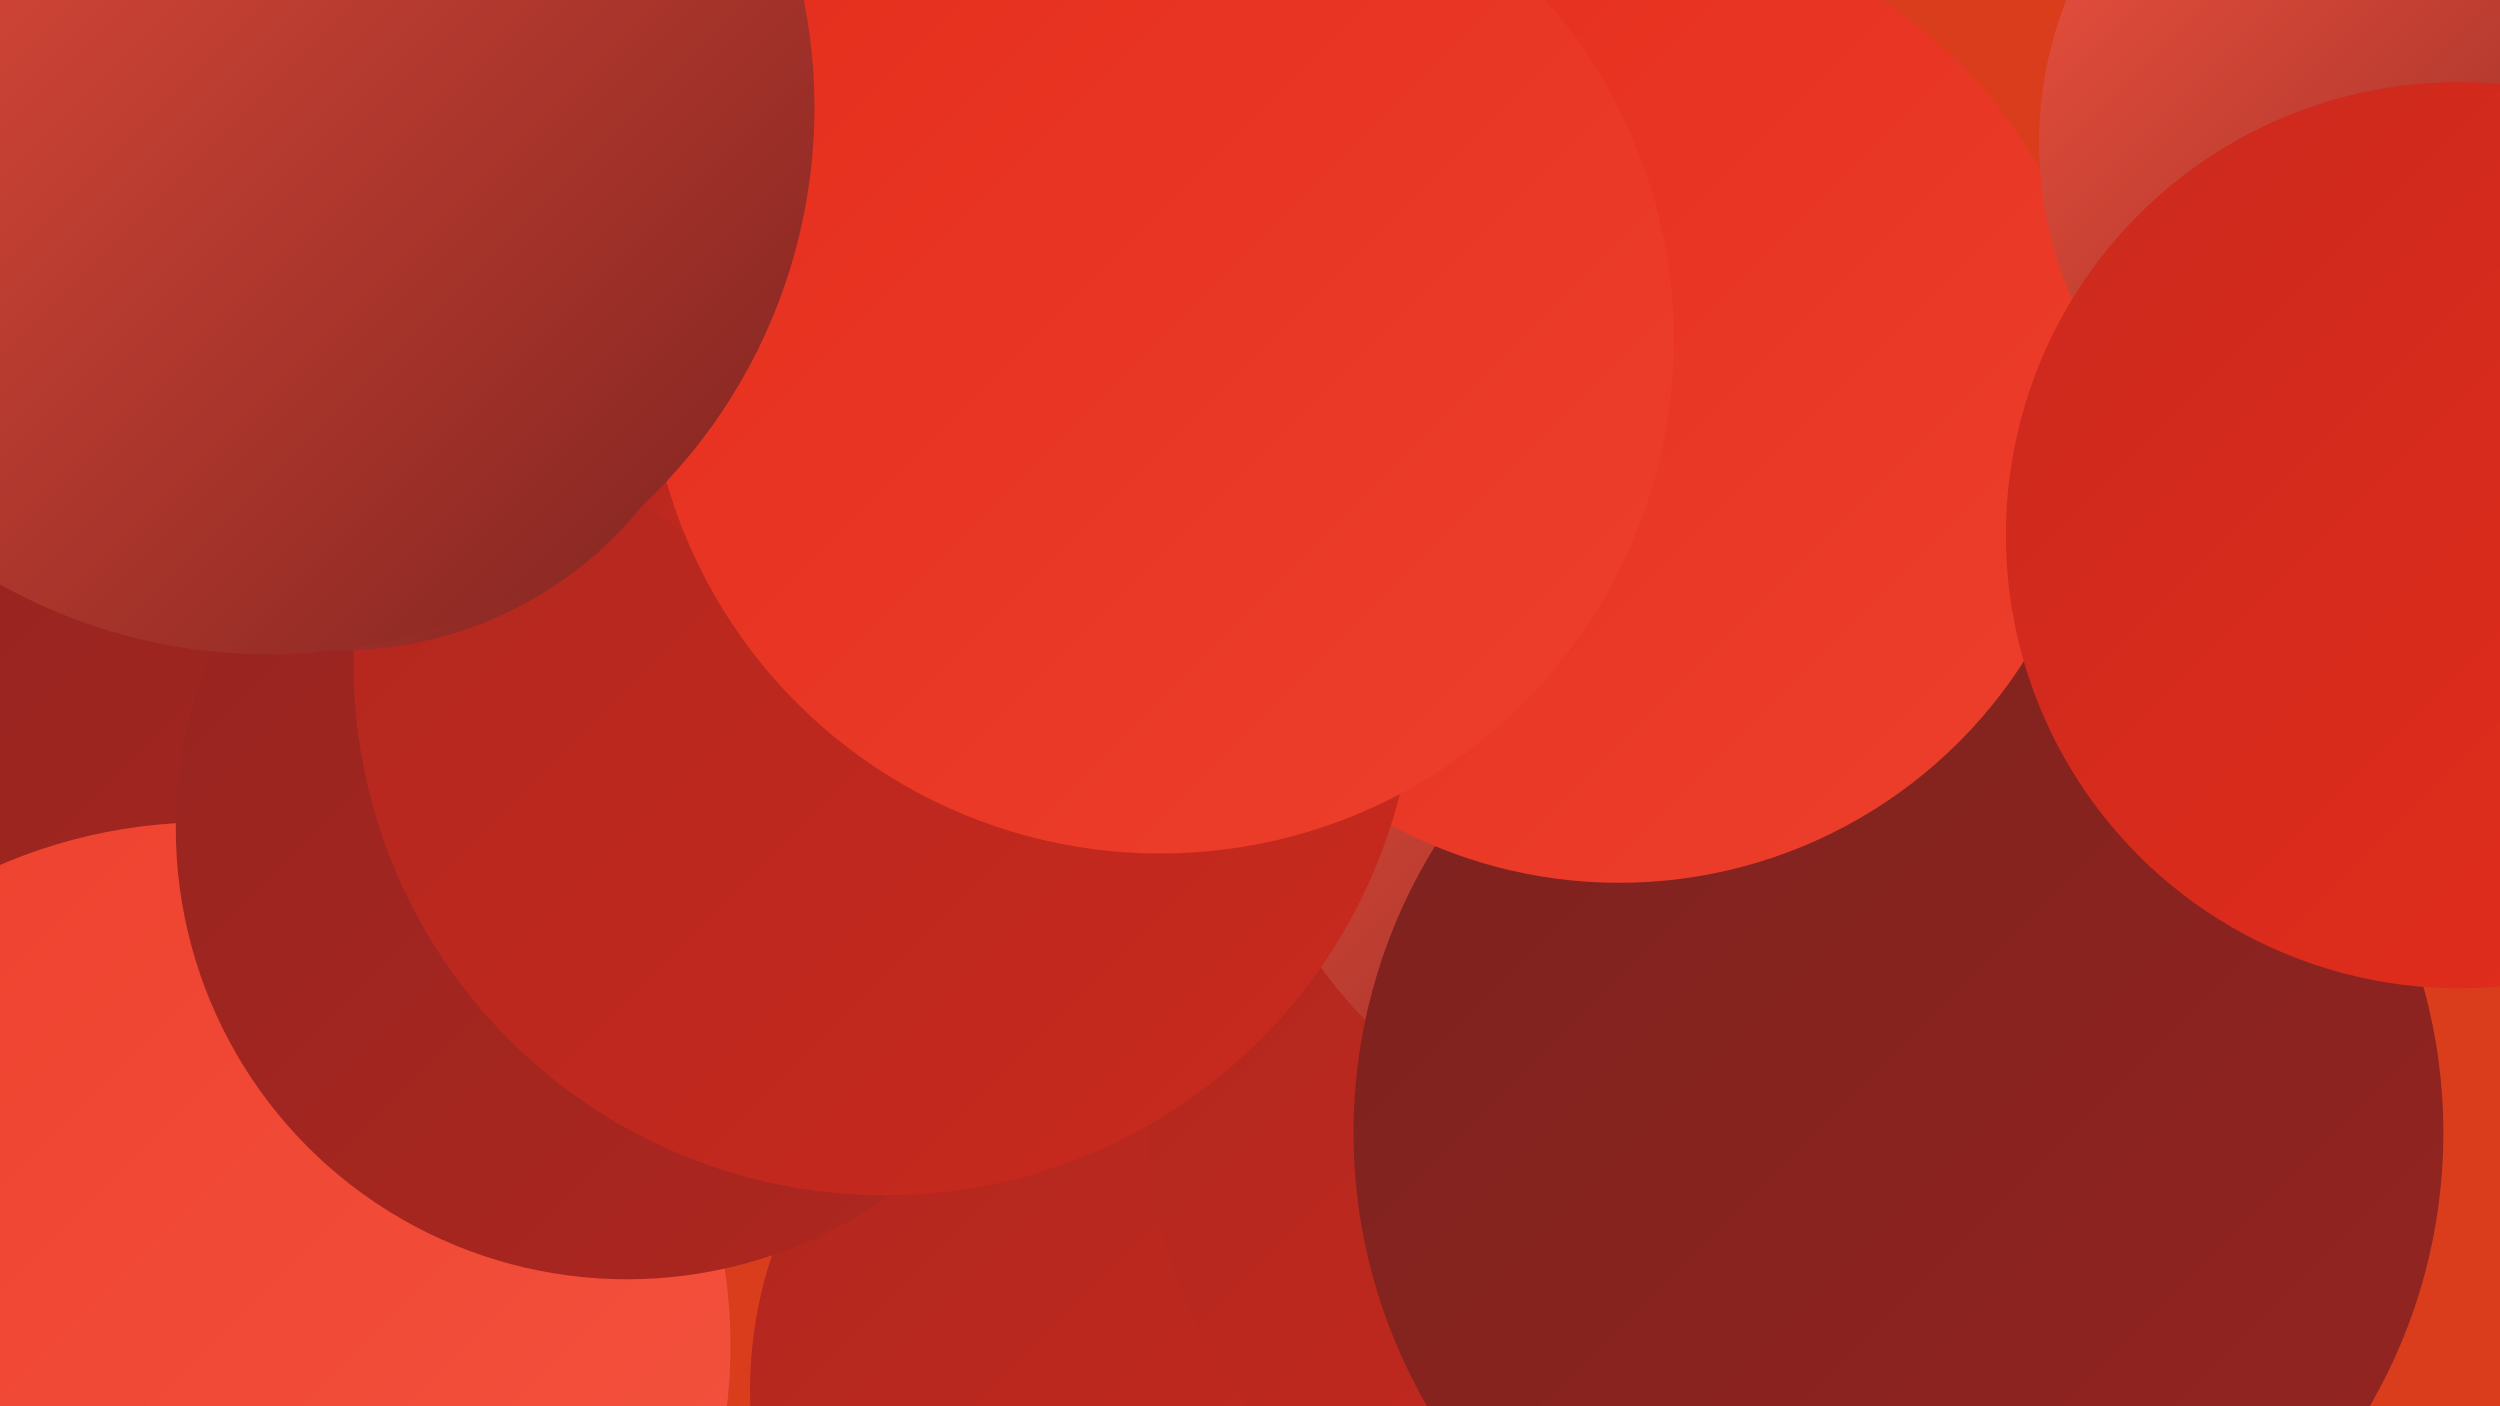
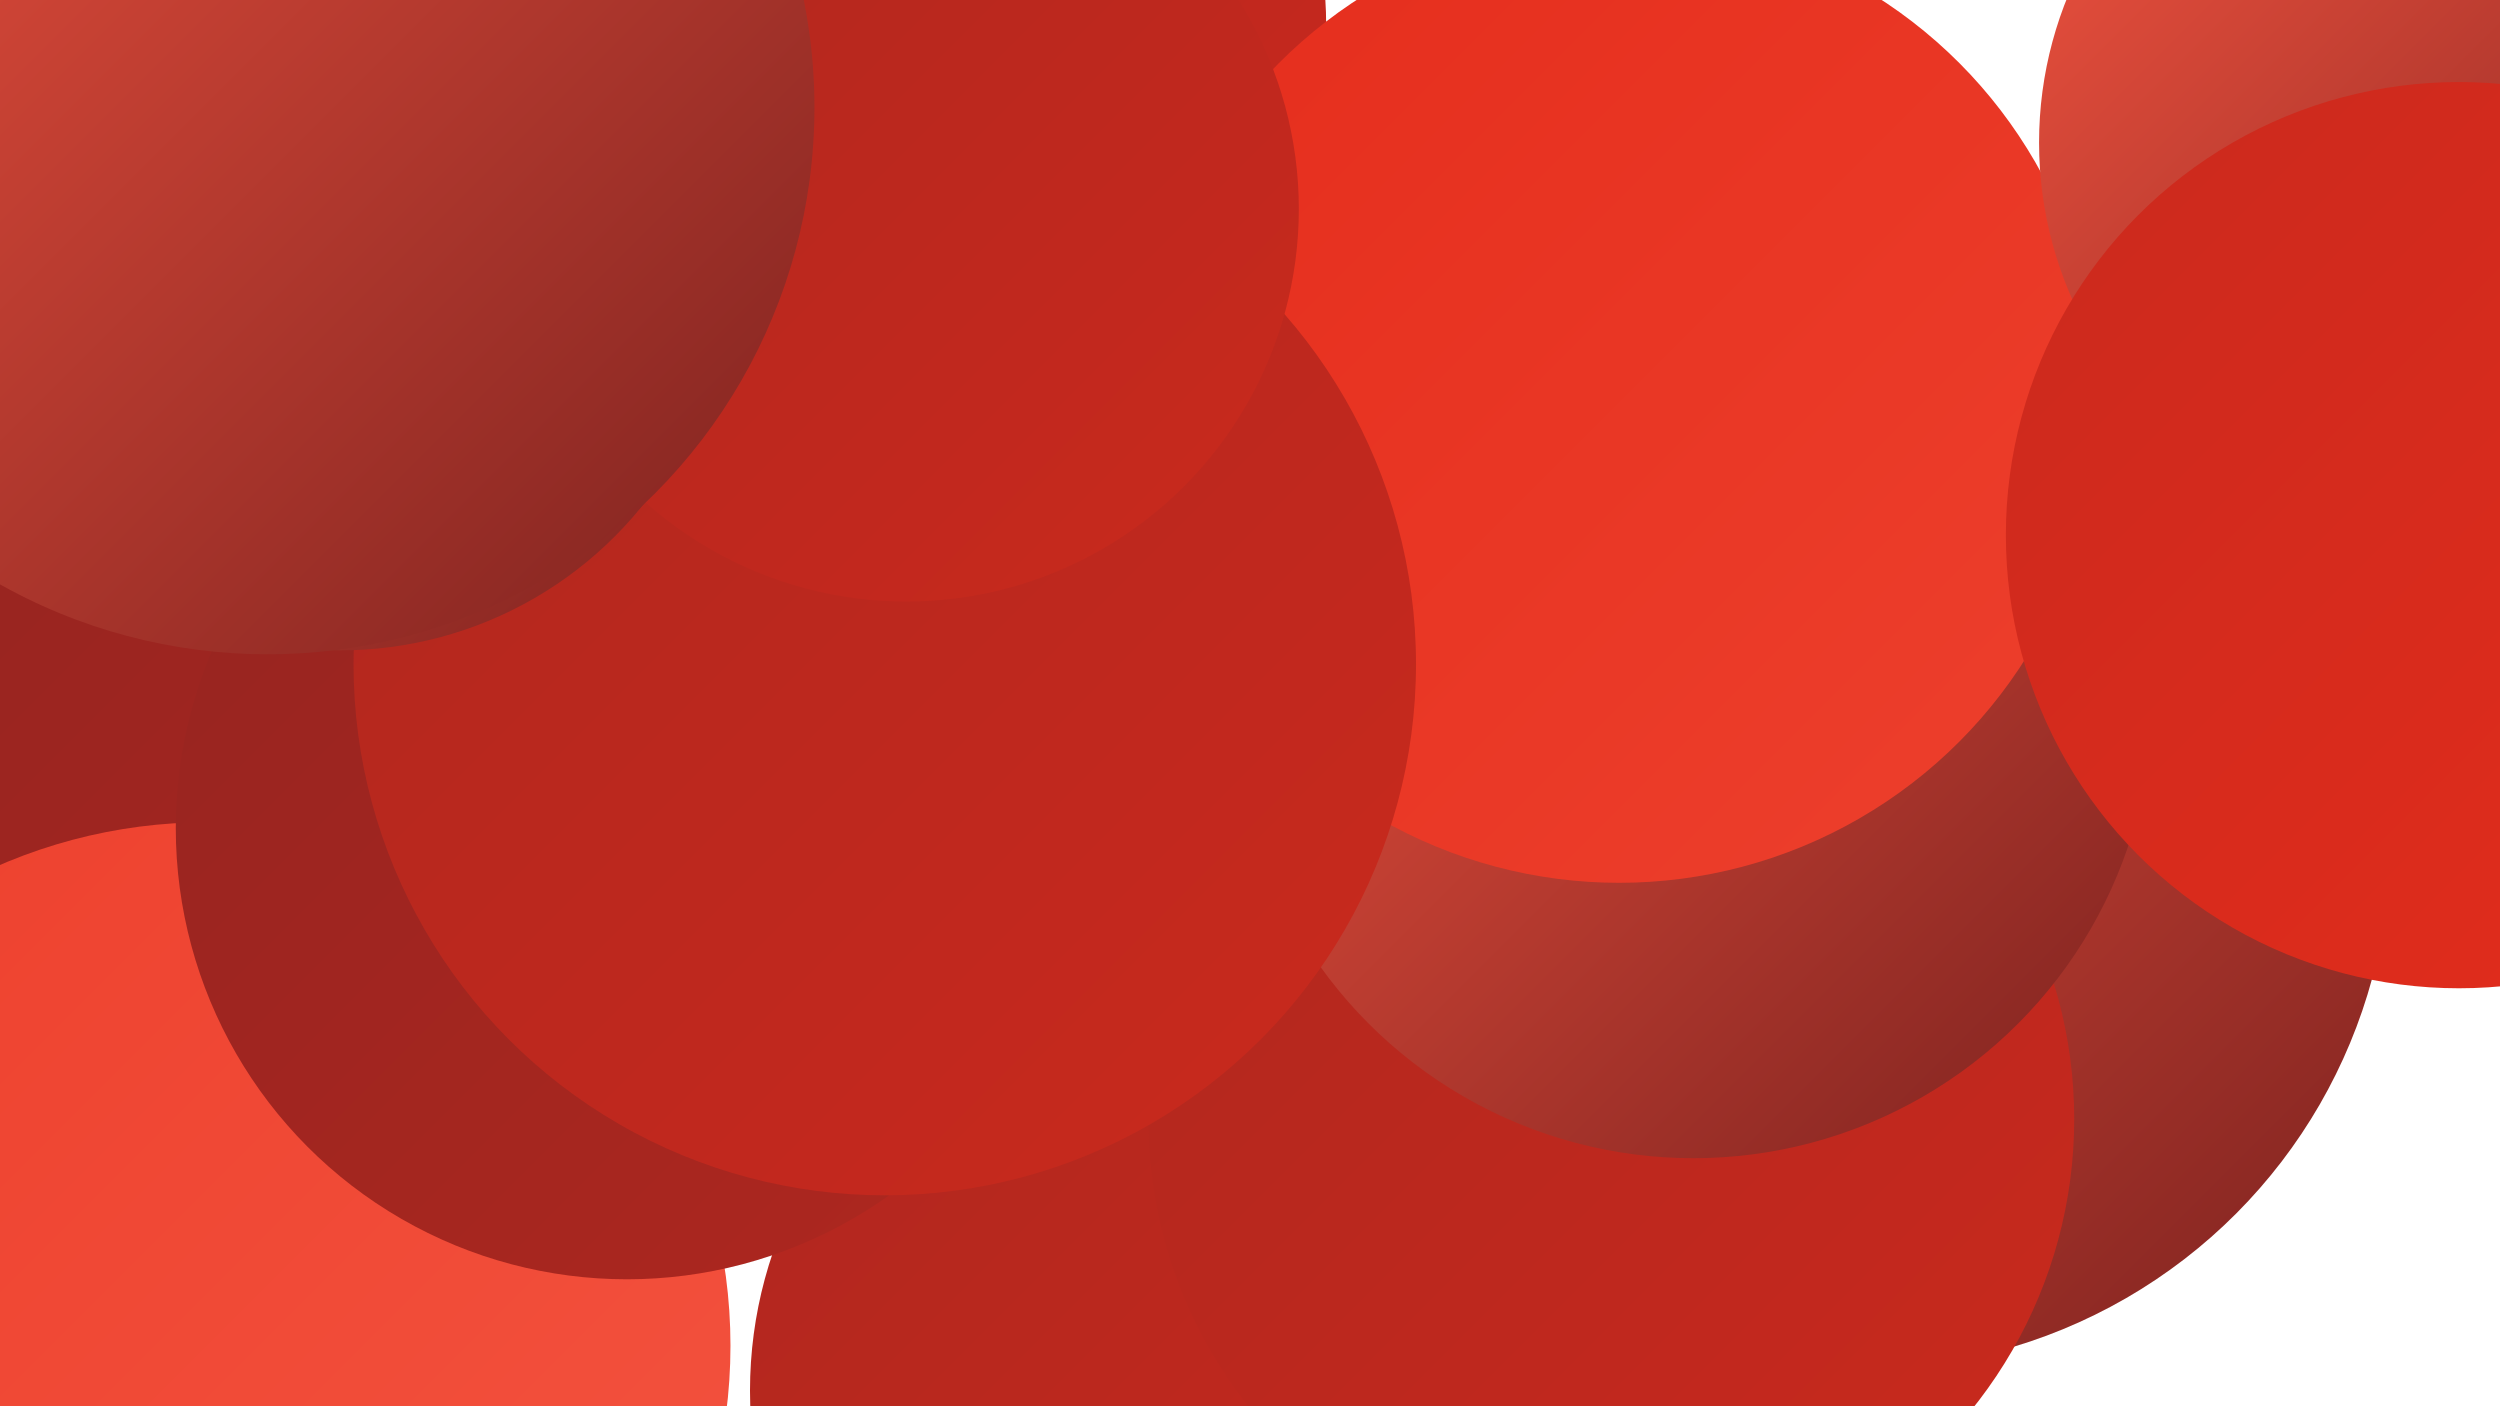
<svg xmlns="http://www.w3.org/2000/svg" width="1280" height="720">
  <defs>
    <linearGradient id="grad0" x1="0%" y1="0%" x2="100%" y2="100%">
      <stop offset="0%" style="stop-color:#7c221f;stop-opacity:1" />
      <stop offset="100%" style="stop-color:#952420;stop-opacity:1" />
    </linearGradient>
    <linearGradient id="grad1" x1="0%" y1="0%" x2="100%" y2="100%">
      <stop offset="0%" style="stop-color:#952420;stop-opacity:1" />
      <stop offset="100%" style="stop-color:#af271f;stop-opacity:1" />
    </linearGradient>
    <linearGradient id="grad2" x1="0%" y1="0%" x2="100%" y2="100%">
      <stop offset="0%" style="stop-color:#af271f;stop-opacity:1" />
      <stop offset="100%" style="stop-color:#ca291d;stop-opacity:1" />
    </linearGradient>
    <linearGradient id="grad3" x1="0%" y1="0%" x2="100%" y2="100%">
      <stop offset="0%" style="stop-color:#ca291d;stop-opacity:1" />
      <stop offset="100%" style="stop-color:#e52d1c;stop-opacity:1" />
    </linearGradient>
    <linearGradient id="grad4" x1="0%" y1="0%" x2="100%" y2="100%">
      <stop offset="0%" style="stop-color:#e52d1c;stop-opacity:1" />
      <stop offset="100%" style="stop-color:#ed402d;stop-opacity:1" />
    </linearGradient>
    <linearGradient id="grad5" x1="0%" y1="0%" x2="100%" y2="100%">
      <stop offset="0%" style="stop-color:#ed402d;stop-opacity:1" />
      <stop offset="100%" style="stop-color:#f45440;stop-opacity:1" />
    </linearGradient>
    <linearGradient id="grad6" x1="0%" y1="0%" x2="100%" y2="100%">
      <stop offset="0%" style="stop-color:#f45440;stop-opacity:1" />
      <stop offset="100%" style="stop-color:#7c221f;stop-opacity:1" />
    </linearGradient>
  </defs>
-   <rect width="1280" height="720" fill="#d93d1c" />
  <circle cx="474" cy="13" r="205" fill="url(#grad2)" />
  <circle cx="953" cy="430" r="271" fill="url(#grad6)" />
  <circle cx="603" cy="712" r="219" fill="url(#grad2)" />
  <circle cx="137" cy="574" r="244" fill="url(#grad0)" />
  <circle cx="825" cy="573" r="237" fill="url(#grad2)" />
  <circle cx="100" cy="531" r="253" fill="url(#grad1)" />
  <circle cx="867" cy="358" r="235" fill="url(#grad6)" />
-   <circle cx="972" cy="580" r="279" fill="url(#grad0)" />
  <circle cx="186" cy="20" r="240" fill="url(#grad3)" />
  <circle cx="106" cy="689" r="268" fill="url(#grad5)" />
  <circle cx="321" cy="424" r="231" fill="url(#grad1)" />
  <circle cx="829" cy="206" r="246" fill="url(#grad4)" />
  <circle cx="499" cy="282" r="193" fill="url(#grad2)" />
  <circle cx="1242" cy="73" r="198" fill="url(#grad6)" />
  <circle cx="453" cy="340" r="272" fill="url(#grad2)" />
  <circle cx="464" cy="107" r="201" fill="url(#grad2)" />
-   <circle cx="594" cy="174" r="263" fill="url(#grad4)" />
  <circle cx="174" cy="134" r="199" fill="url(#grad6)" />
  <circle cx="1259" cy="274" r="232" fill="url(#grad3)" />
  <circle cx="137" cy="55" r="280" fill="url(#grad6)" />
</svg>